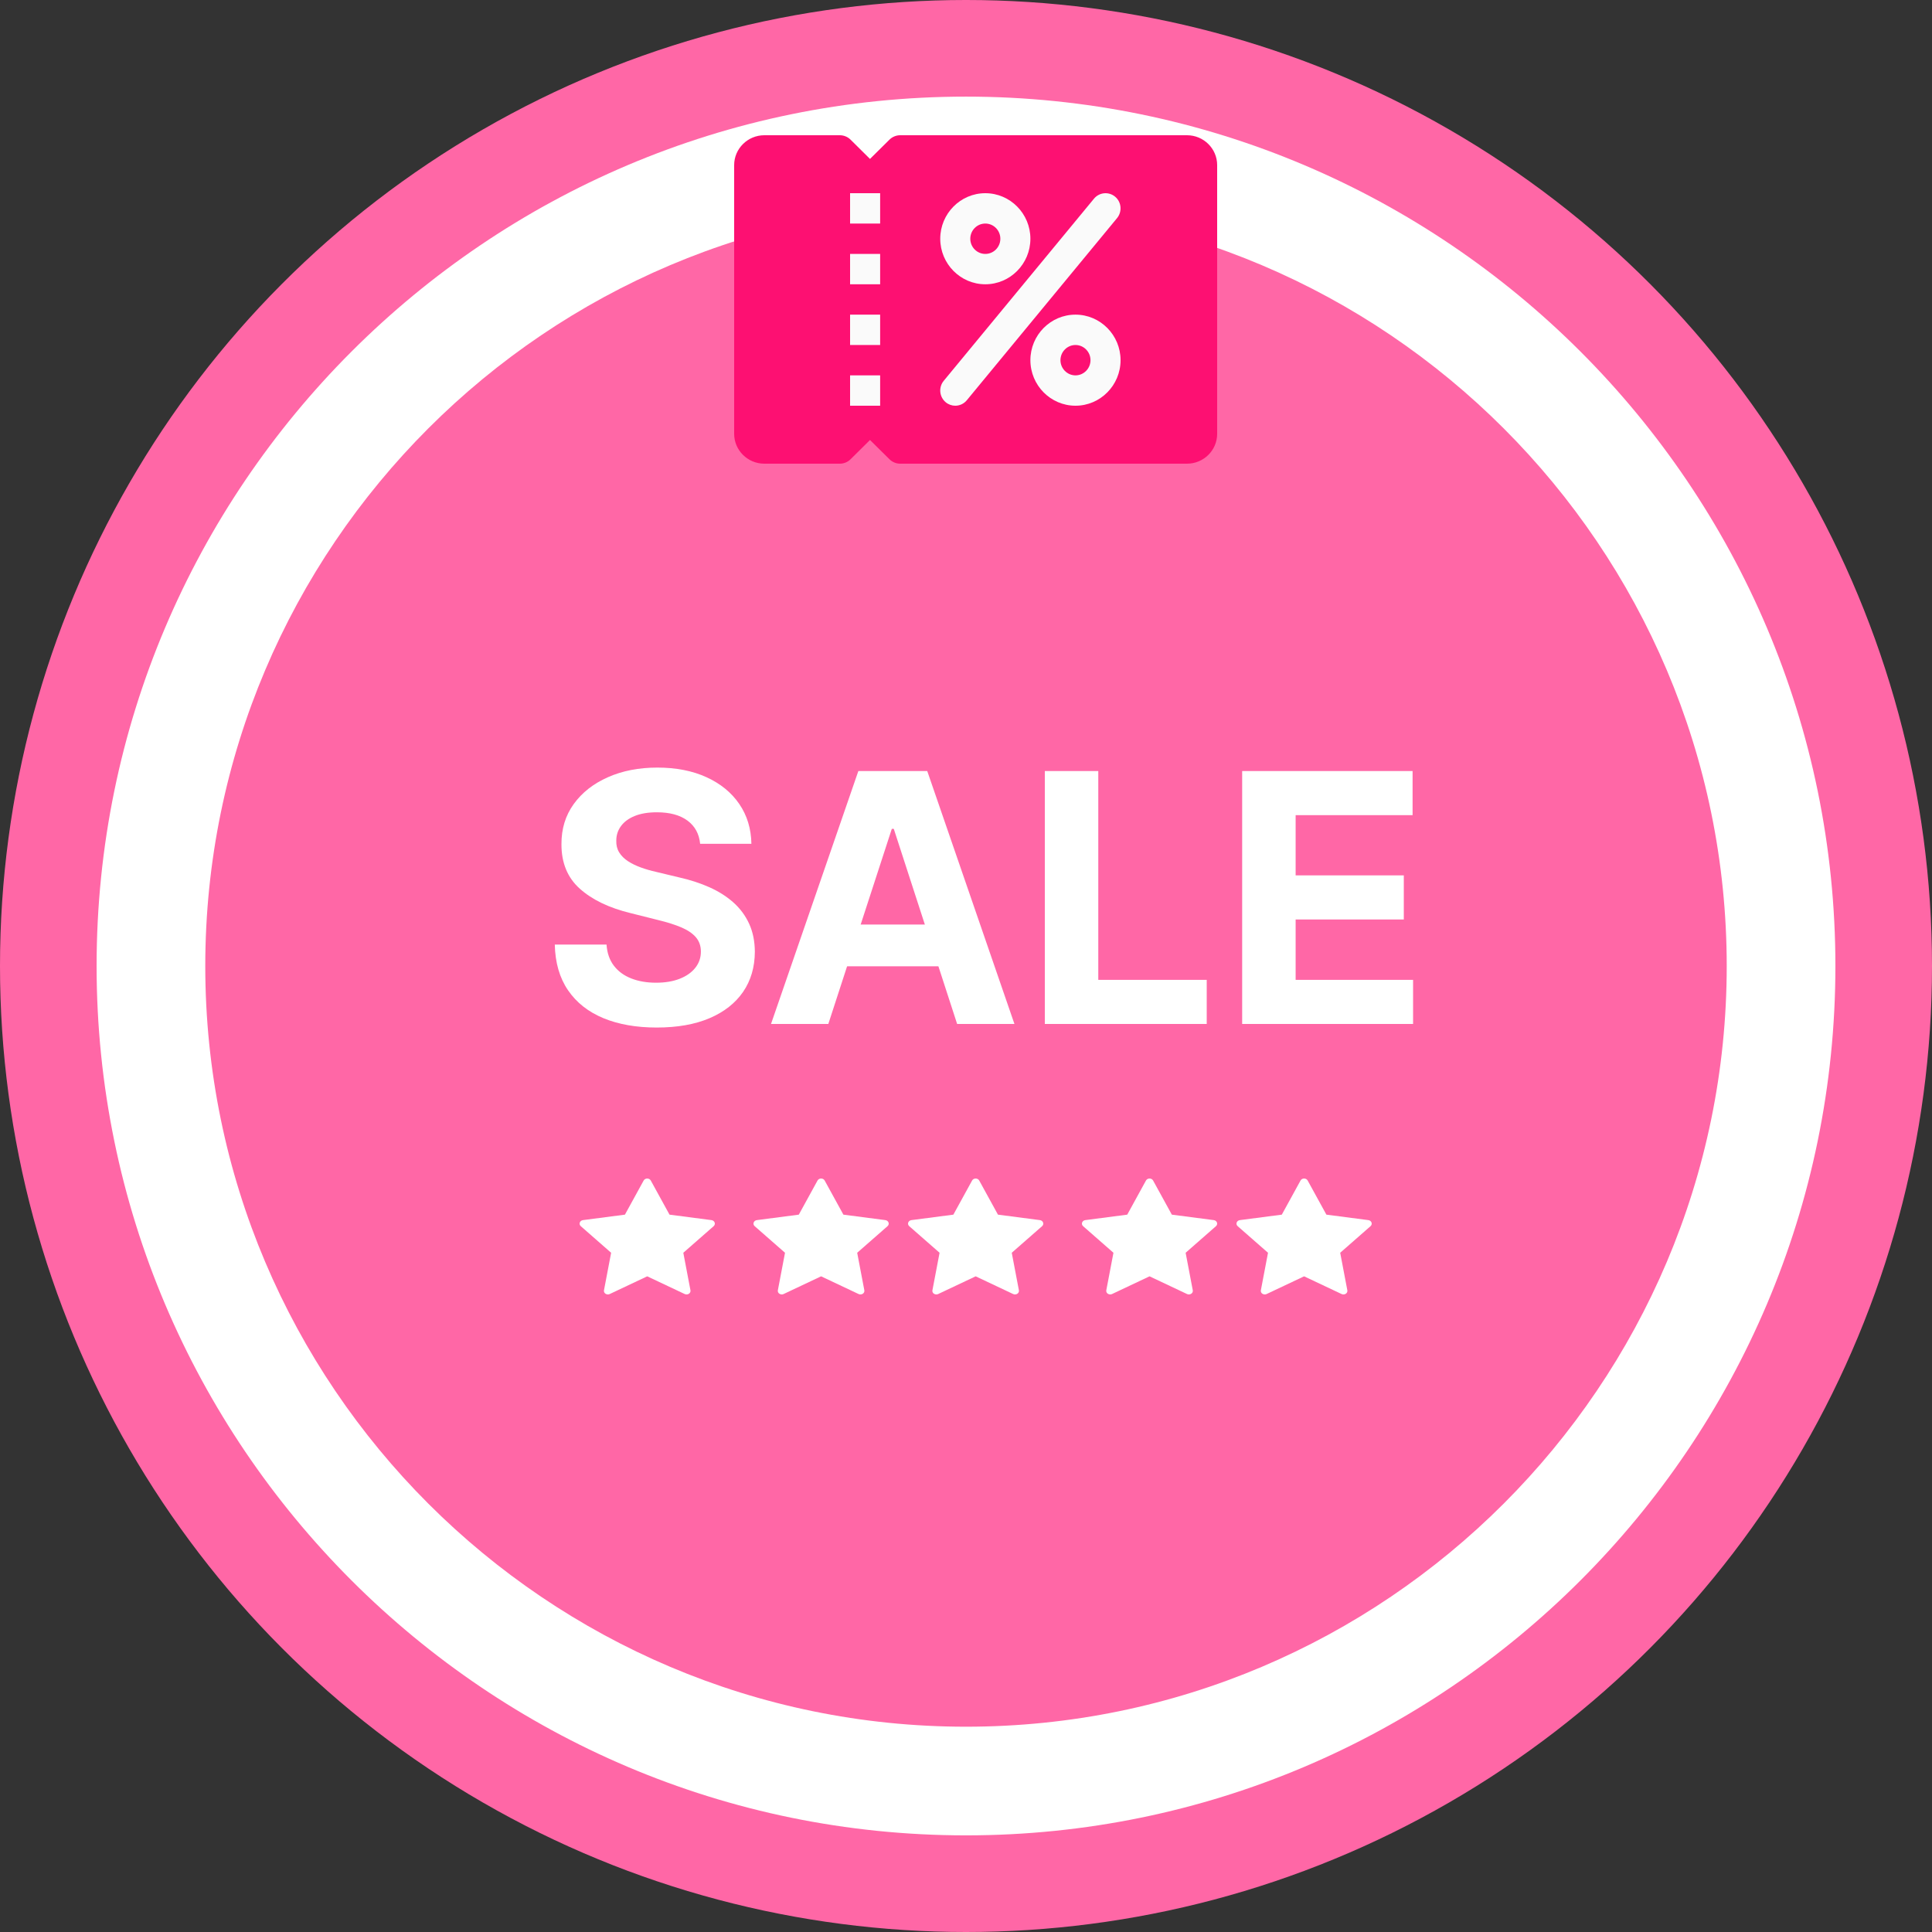
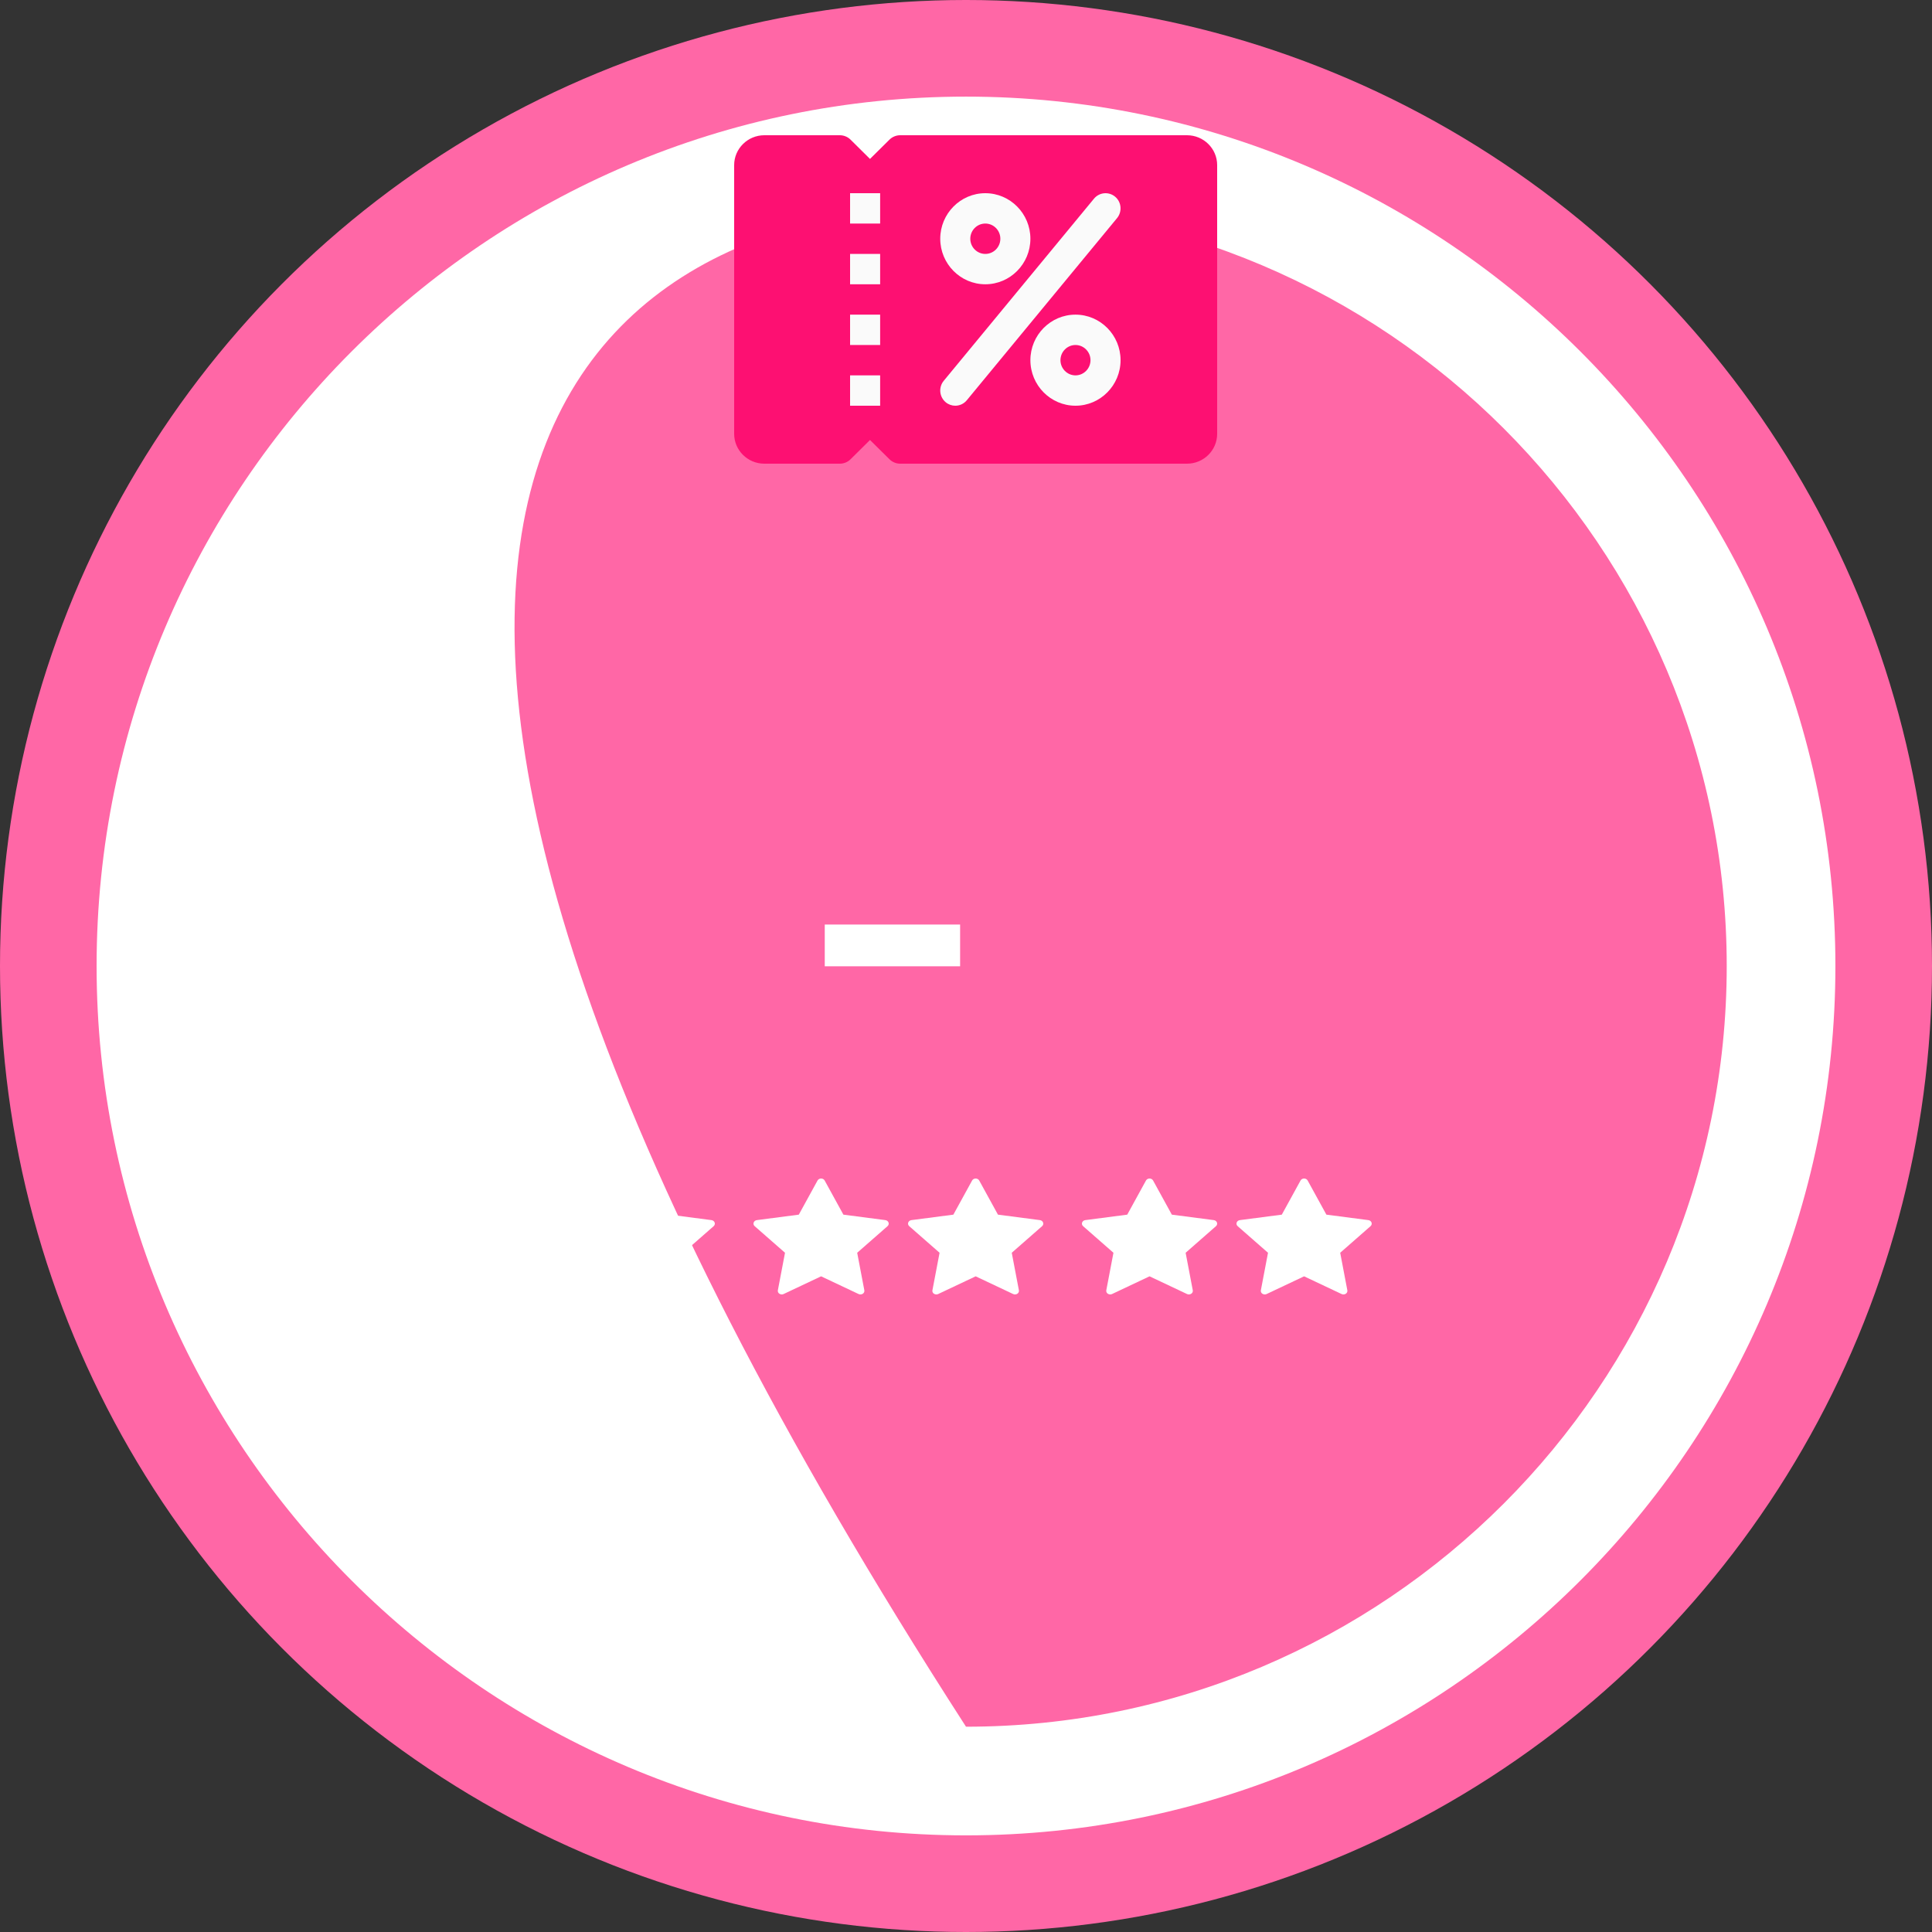
<svg xmlns="http://www.w3.org/2000/svg" width="100px" height="100px" viewBox="0 0 100 100" version="1.1">
  <rect x="0" y="0" width="100" height="100" fill="#333333" stroke="none" />
  <title>Group 16</title>
  <desc>Created with Sketch.</desc>
  <defs />
  <g id="Page-1" stroke="none" stroke-width="1" fill="none" fill-rule="evenodd">
    <g id="cvijece-home-page-02" transform="translate(-585, -655)">
      <g id="Group-16" transform="translate(585, 655)">
        <circle id="Oval-8" fill="#FF67A6" cx="50" cy="50" r="50" />
        <g id="noun_Circle_2401418" transform="translate(5, 5)">
          <g id="Group">
            <path d="M45,5.626 C23.288,5.626 5.625,23.29 5.625,45.002 C5.625,66.712 23.289,84.374 45,84.374 C66.711,84.374 84.375,66.712 84.375,45.002 C84.375,23.29 66.712,5.626 45,5.626 Z" id="Shape" />
-             <path d="M45,0.001 C20.187,0.001 0,20.188 0,45.001 C0,69.812 20.187,89.998 45,89.998 C69.813,89.998 90,69.812 90,45.001 C90,20.188 69.813,0.001 45,0.001 Z M45,84.374 C23.288,84.374 5.625,66.712 5.625,45.002 C5.625,23.29 23.289,5.626 45,5.626 C66.711,5.626 84.375,23.29 84.375,45.002 C84.375,66.712 66.712,84.374 45,84.374 Z" id="Shape" fill="#FFFFFF" fill-rule="nonzero" />
+             <path d="M45,0.001 C20.187,0.001 0,20.188 0,45.001 C0,69.812 20.187,89.998 45,89.998 C69.813,89.998 90,69.812 90,45.001 C90,20.188 69.813,0.001 45,0.001 Z M45,84.374 C5.625,23.29 23.289,5.626 45,5.626 C66.711,5.626 84.375,23.29 84.375,45.002 C84.375,66.712 66.712,84.374 45,84.374 Z" id="Shape" fill="#FFFFFF" fill-rule="nonzero" />
          </g>
        </g>
-         <path d="M36.239,43.674 C36.188,43.158 35.969,42.758 35.581,42.472 C35.193,42.187 34.667,42.044 34.002,42.044 C33.55,42.044 33.169,42.107 32.858,42.233 C32.547,42.358 32.309,42.532 32.145,42.754 C31.981,42.975 31.899,43.227 31.899,43.508 C31.891,43.742 31.941,43.947 32.049,44.121 C32.158,44.296 32.308,44.446 32.5,44.572 C32.692,44.698 32.913,44.806 33.165,44.898 C33.416,44.99 33.685,45.067 33.97,45.131 L35.146,45.413 C35.717,45.54 36.241,45.711 36.719,45.924 C37.196,46.137 37.609,46.399 37.959,46.71 C38.308,47.021 38.58,47.388 38.774,47.81 C38.968,48.232 39.067,48.715 39.071,49.261 C39.067,50.062 38.863,50.755 38.461,51.341 C38.058,51.927 37.478,52.381 36.722,52.703 C35.966,53.025 35.055,53.185 33.989,53.185 C32.933,53.185 32.013,53.023 31.231,52.7 C30.449,52.376 29.84,51.895 29.403,51.258 C28.966,50.621 28.737,49.832 28.716,48.89 L31.394,48.89 C31.424,49.329 31.551,49.694 31.775,49.986 C31.998,50.278 32.299,50.498 32.676,50.645 C33.053,50.792 33.48,50.865 33.957,50.865 C34.426,50.865 34.834,50.797 35.181,50.661 C35.529,50.524 35.798,50.335 35.99,50.092 C36.182,49.849 36.278,49.57 36.278,49.254 C36.278,48.96 36.191,48.713 36.019,48.513 C35.846,48.312 35.595,48.142 35.265,48.001 C34.934,47.861 34.531,47.733 34.053,47.618 L32.628,47.26 C31.524,46.991 30.653,46.572 30.013,46.001 C29.374,45.43 29.057,44.661 29.061,43.693 C29.057,42.901 29.269,42.208 29.697,41.616 C30.125,41.023 30.714,40.561 31.464,40.229 C32.214,39.896 33.067,39.73 34.021,39.73 C34.993,39.73 35.842,39.896 36.569,40.229 C37.295,40.561 37.861,41.023 38.266,41.616 C38.67,42.208 38.879,42.894 38.892,43.674 L36.239,43.674 Z M42.874,53 L39.908,53 L44.428,39.909 L47.994,39.909 L52.507,53 L49.541,53 L46.262,42.901 L46.16,42.901 L42.874,53 Z M54.08,53 L54.08,39.909 L56.847,39.909 L56.847,50.718 L62.46,50.718 L62.46,53 L54.08,53 Z M64.294,53 L64.294,39.909 L73.115,39.909 L73.115,42.191 L67.062,42.191 L67.062,45.31 L72.661,45.31 L72.661,47.592 L67.062,47.592 L67.062,50.718 L73.141,50.718 L73.141,53 L64.294,53 Z" id="SALE" fill="#FFFFFF" />
        <g id="star-(13)" transform="translate(30, 47)" fill="#FFFFFF">
          <polygon id="Path" points="12.689 0.854 19.695 0.854 19.695 3.015 12.689 3.015" />
          <path d="M6.99,16.278 C6.966,16.212 6.902,16.163 6.824,16.153 L4.654,15.87 L3.684,14.103 C3.649,14.04 3.578,14 3.5,14 C3.422,14 3.351,14.04 3.316,14.103 L2.346,15.87 L0.176,16.153 C0.098,16.163 0.034,16.212 0.01,16.278 C-0.014,16.345 0.006,16.418 0.062,16.467 L1.632,17.843 L1.262,19.785 C1.248,19.854 1.28,19.924 1.343,19.965 C1.379,19.988 1.421,20 1.464,20 C1.496,20 1.529,19.993 1.559,19.979 L3.5,19.062 L5.441,19.979 C5.51,20.011 5.594,20.006 5.657,19.965 C5.72,19.924 5.752,19.854 5.738,19.785 L5.368,17.843 L6.938,16.467 C6.994,16.418 7.014,16.345 6.99,16.278 Z" id="Shape" fill-rule="nonzero" />
          <path d="M15.99,16.278 C15.966,16.212 15.902,16.163 15.824,16.153 L13.654,15.87 L12.684,14.103 C12.649,14.04 12.578,14 12.5,14 C12.422,14 12.351,14.04 12.316,14.103 L11.346,15.87 L9.176,16.153 C9.098,16.163 9.034,16.212 9.01,16.278 C8.986,16.345 9.006,16.418 9.062,16.467 L10.632,17.843 L10.262,19.785 C10.248,19.854 10.28,19.924 10.343,19.965 C10.379,19.988 10.421,20 10.464,20 C10.496,20 10.529,19.993 10.559,19.979 L12.5,19.062 L14.441,19.979 C14.51,20.011 14.594,20.006 14.657,19.965 C14.72,19.924 14.752,19.854 14.738,19.785 L14.368,17.843 L15.938,16.467 C15.994,16.418 16.014,16.345 15.99,16.278 Z" id="Shape" fill-rule="nonzero" />
          <path d="M23.99,16.278 C23.966,16.212 23.902,16.163 23.824,16.153 L21.654,15.87 L20.684,14.103 C20.649,14.04 20.578,14 20.5,14 C20.422,14 20.351,14.04 20.316,14.103 L19.346,15.87 L17.176,16.153 C17.098,16.163 17.034,16.212 17.01,16.278 C16.986,16.345 17.006,16.418 17.062,16.467 L18.632,17.843 L18.262,19.785 C18.248,19.854 18.28,19.924 18.343,19.965 C18.379,19.988 18.421,20 18.464,20 C18.496,20 18.529,19.993 18.559,19.979 L20.5,19.062 L22.441,19.979 C22.51,20.011 22.594,20.006 22.657,19.965 C22.72,19.924 22.752,19.854 22.738,19.785 L22.368,17.843 L23.938,16.467 C23.994,16.418 24.014,16.345 23.99,16.278 Z" id="Shape" fill-rule="nonzero" />
          <path d="M32.99,16.278 C32.966,16.212 32.902,16.163 32.824,16.153 L30.654,15.87 L29.684,14.103 C29.649,14.04 29.578,14 29.5,14 C29.422,14 29.351,14.04 29.316,14.103 L28.346,15.87 L26.176,16.153 C26.098,16.163 26.034,16.212 26.01,16.278 C25.986,16.345 26.006,16.418 26.062,16.467 L27.632,17.843 L27.262,19.785 C27.248,19.854 27.28,19.924 27.343,19.965 C27.379,19.988 27.421,20 27.464,20 C27.496,20 27.529,19.993 27.559,19.979 L29.5,19.062 L31.441,19.979 C31.51,20.011 31.594,20.006 31.657,19.965 C31.72,19.924 31.752,19.854 31.738,19.785 L31.368,17.843 L32.938,16.467 C32.994,16.418 33.014,16.345 32.99,16.278 Z" id="Shape" fill-rule="nonzero" />
          <path d="M40.99,16.278 C40.966,16.212 40.902,16.163 40.824,16.153 L38.654,15.87 L37.684,14.103 C37.649,14.04 37.578,14 37.5,14 C37.422,14 37.351,14.04 37.316,14.103 L36.346,15.87 L34.176,16.153 C34.098,16.163 34.034,16.212 34.01,16.278 C33.986,16.345 34.006,16.418 34.062,16.467 L35.632,17.843 L35.262,19.785 C35.248,19.854 35.28,19.924 35.343,19.965 C35.379,19.988 35.421,20 35.464,20 C35.496,20 35.529,19.993 35.559,19.979 L37.5,19.062 L39.441,19.979 C39.51,20.011 39.594,20.006 39.657,19.965 C39.72,19.924 39.752,19.854 39.738,19.785 L39.368,17.843 L40.938,16.467 C40.994,16.418 41.014,16.345 40.99,16.278 Z" id="Shape" fill-rule="nonzero" />
        </g>
        <g id="coupon" transform="translate(38, 7)" fill-rule="nonzero">
          <path d="M23.438,0 L8.594,0 C8.386,0 8.188,0.082 8.041,0.226 L7.031,1.226 L6.022,0.226 C5.875,0.082 5.677,0 5.469,0 L1.562,0 C0.702,0 0,0.694 0,1.545 L0,15.455 C0,16.308 0.702,17 1.562,17 L5.469,17 C5.677,17 5.875,16.918 6.022,16.774 L7.031,15.774 L8.041,16.773 C8.188,16.918 8.386,17 8.594,17 L23.438,17 C24.3,17 25,16.308 25,15.455 L25,1.545 C25,0.694 24.3,0 23.438,0 Z" id="Shape" fill="#FD1072" />
          <g id="Group" transform="translate(6, 3)" fill="#FAFAFA">
            <path d="M7,4.714 C5.714,4.714 4.667,3.657 4.667,2.357 C4.667,1.058 5.714,0 7,0 C8.286,0 9.333,1.058 9.333,2.357 C9.333,3.657 8.286,4.714 7,4.714 Z M7,1.571 C6.571,1.571 6.222,1.923 6.222,2.357 C6.222,2.791 6.571,3.143 7,3.143 C7.429,3.143 7.778,2.791 7.778,2.357 C7.778,1.923 7.429,1.571 7,1.571 Z" id="Shape" />
            <path d="M11.667,11 C10.38,11 9.333,9.942 9.333,8.643 C9.333,7.343 10.38,6.286 11.667,6.286 C12.953,6.286 14,7.343 14,8.643 C14,9.942 12.953,11 11.667,11 Z M11.667,7.857 C11.239,7.857 10.889,8.211 10.889,8.643 C10.889,9.075 11.239,9.429 11.667,9.429 C12.094,9.429 12.444,9.075 12.444,8.643 C12.444,8.211 12.094,7.857 11.667,7.857 Z" id="Shape" />
            <path d="M5.444,11 C5.269,11 5.093,10.94 4.947,10.818 C4.617,10.54 4.572,10.045 4.847,9.711 L12.625,0.283 C12.902,-0.052 13.392,-0.093 13.72,0.182 C14.05,0.46 14.093,0.955 13.818,1.29 L6.04,10.719 C5.888,10.903 5.667,11 5.444,11 Z" id="Shape" />
            <rect id="Rectangle-path" x="0" y="0" width="1.556" height="1.571" />
            <rect id="Rectangle-path" x="0" y="9.429" width="1.556" height="1.571" />
            <rect id="Rectangle-path" x="0" y="6.286" width="1.556" height="1.571" />
            <rect id="Rectangle-path" x="0" y="3.143" width="1.556" height="1.571" />
          </g>
        </g>
      </g>
    </g>
  </g>
</svg>